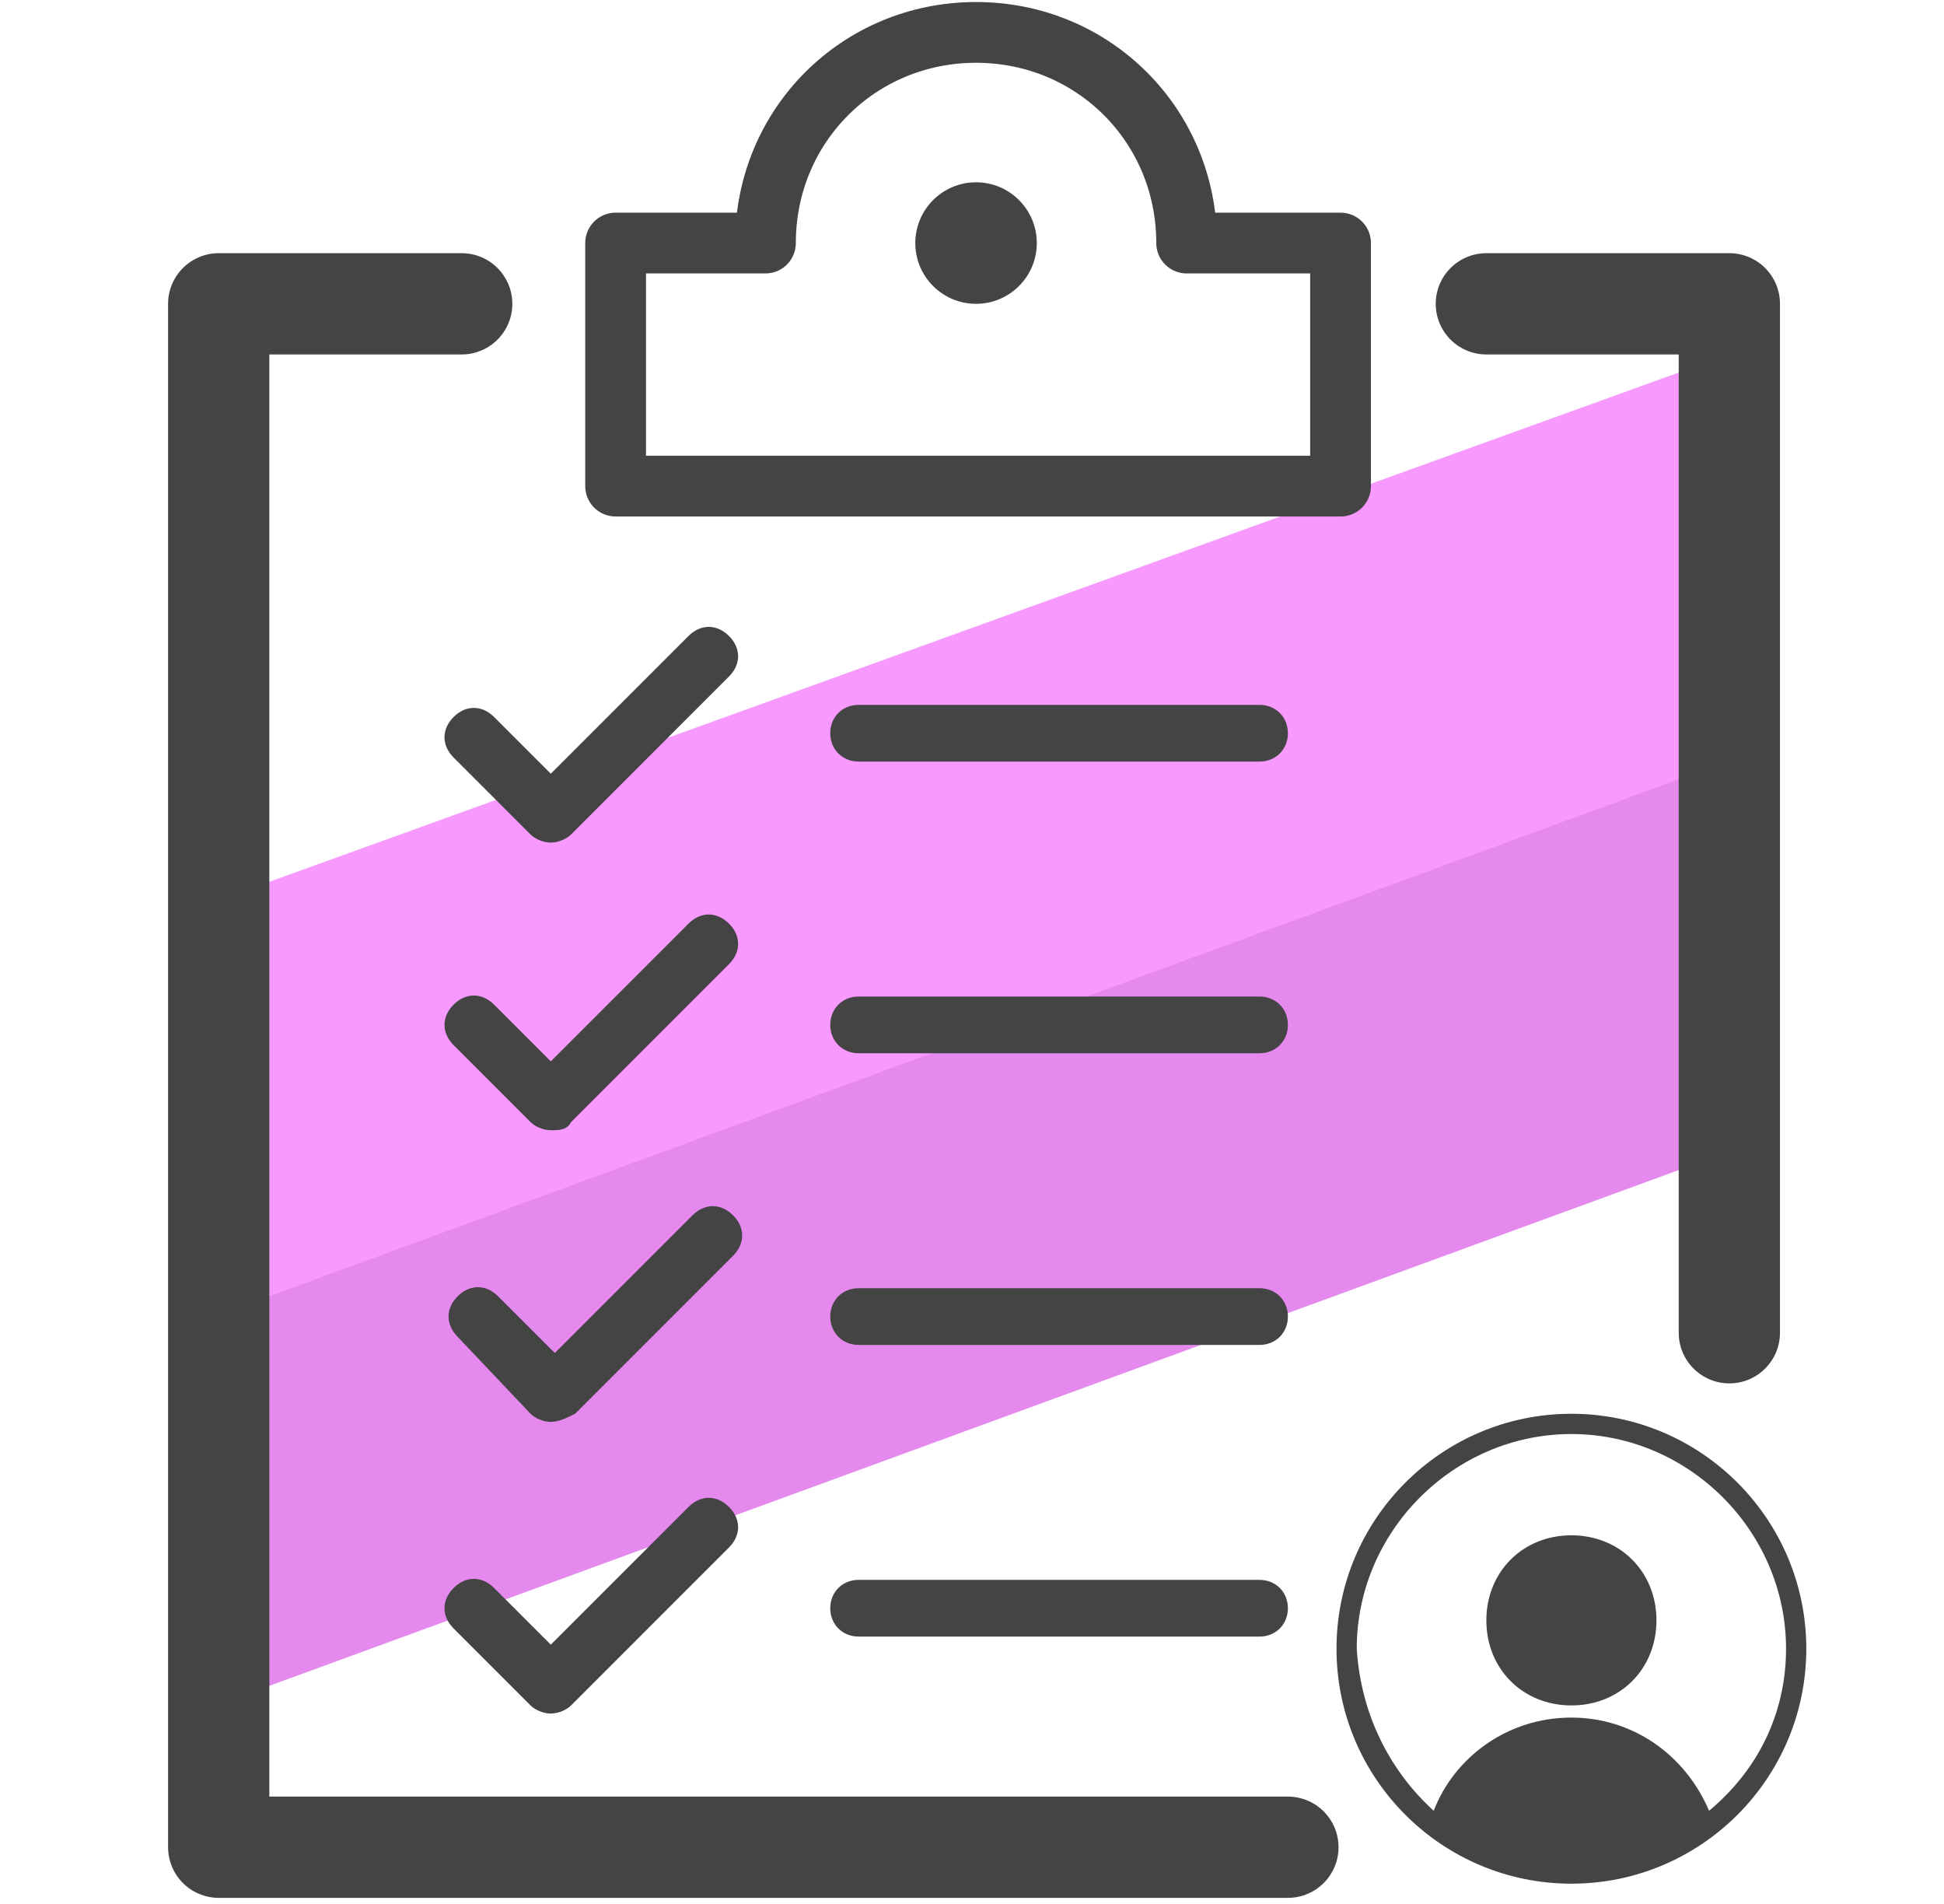
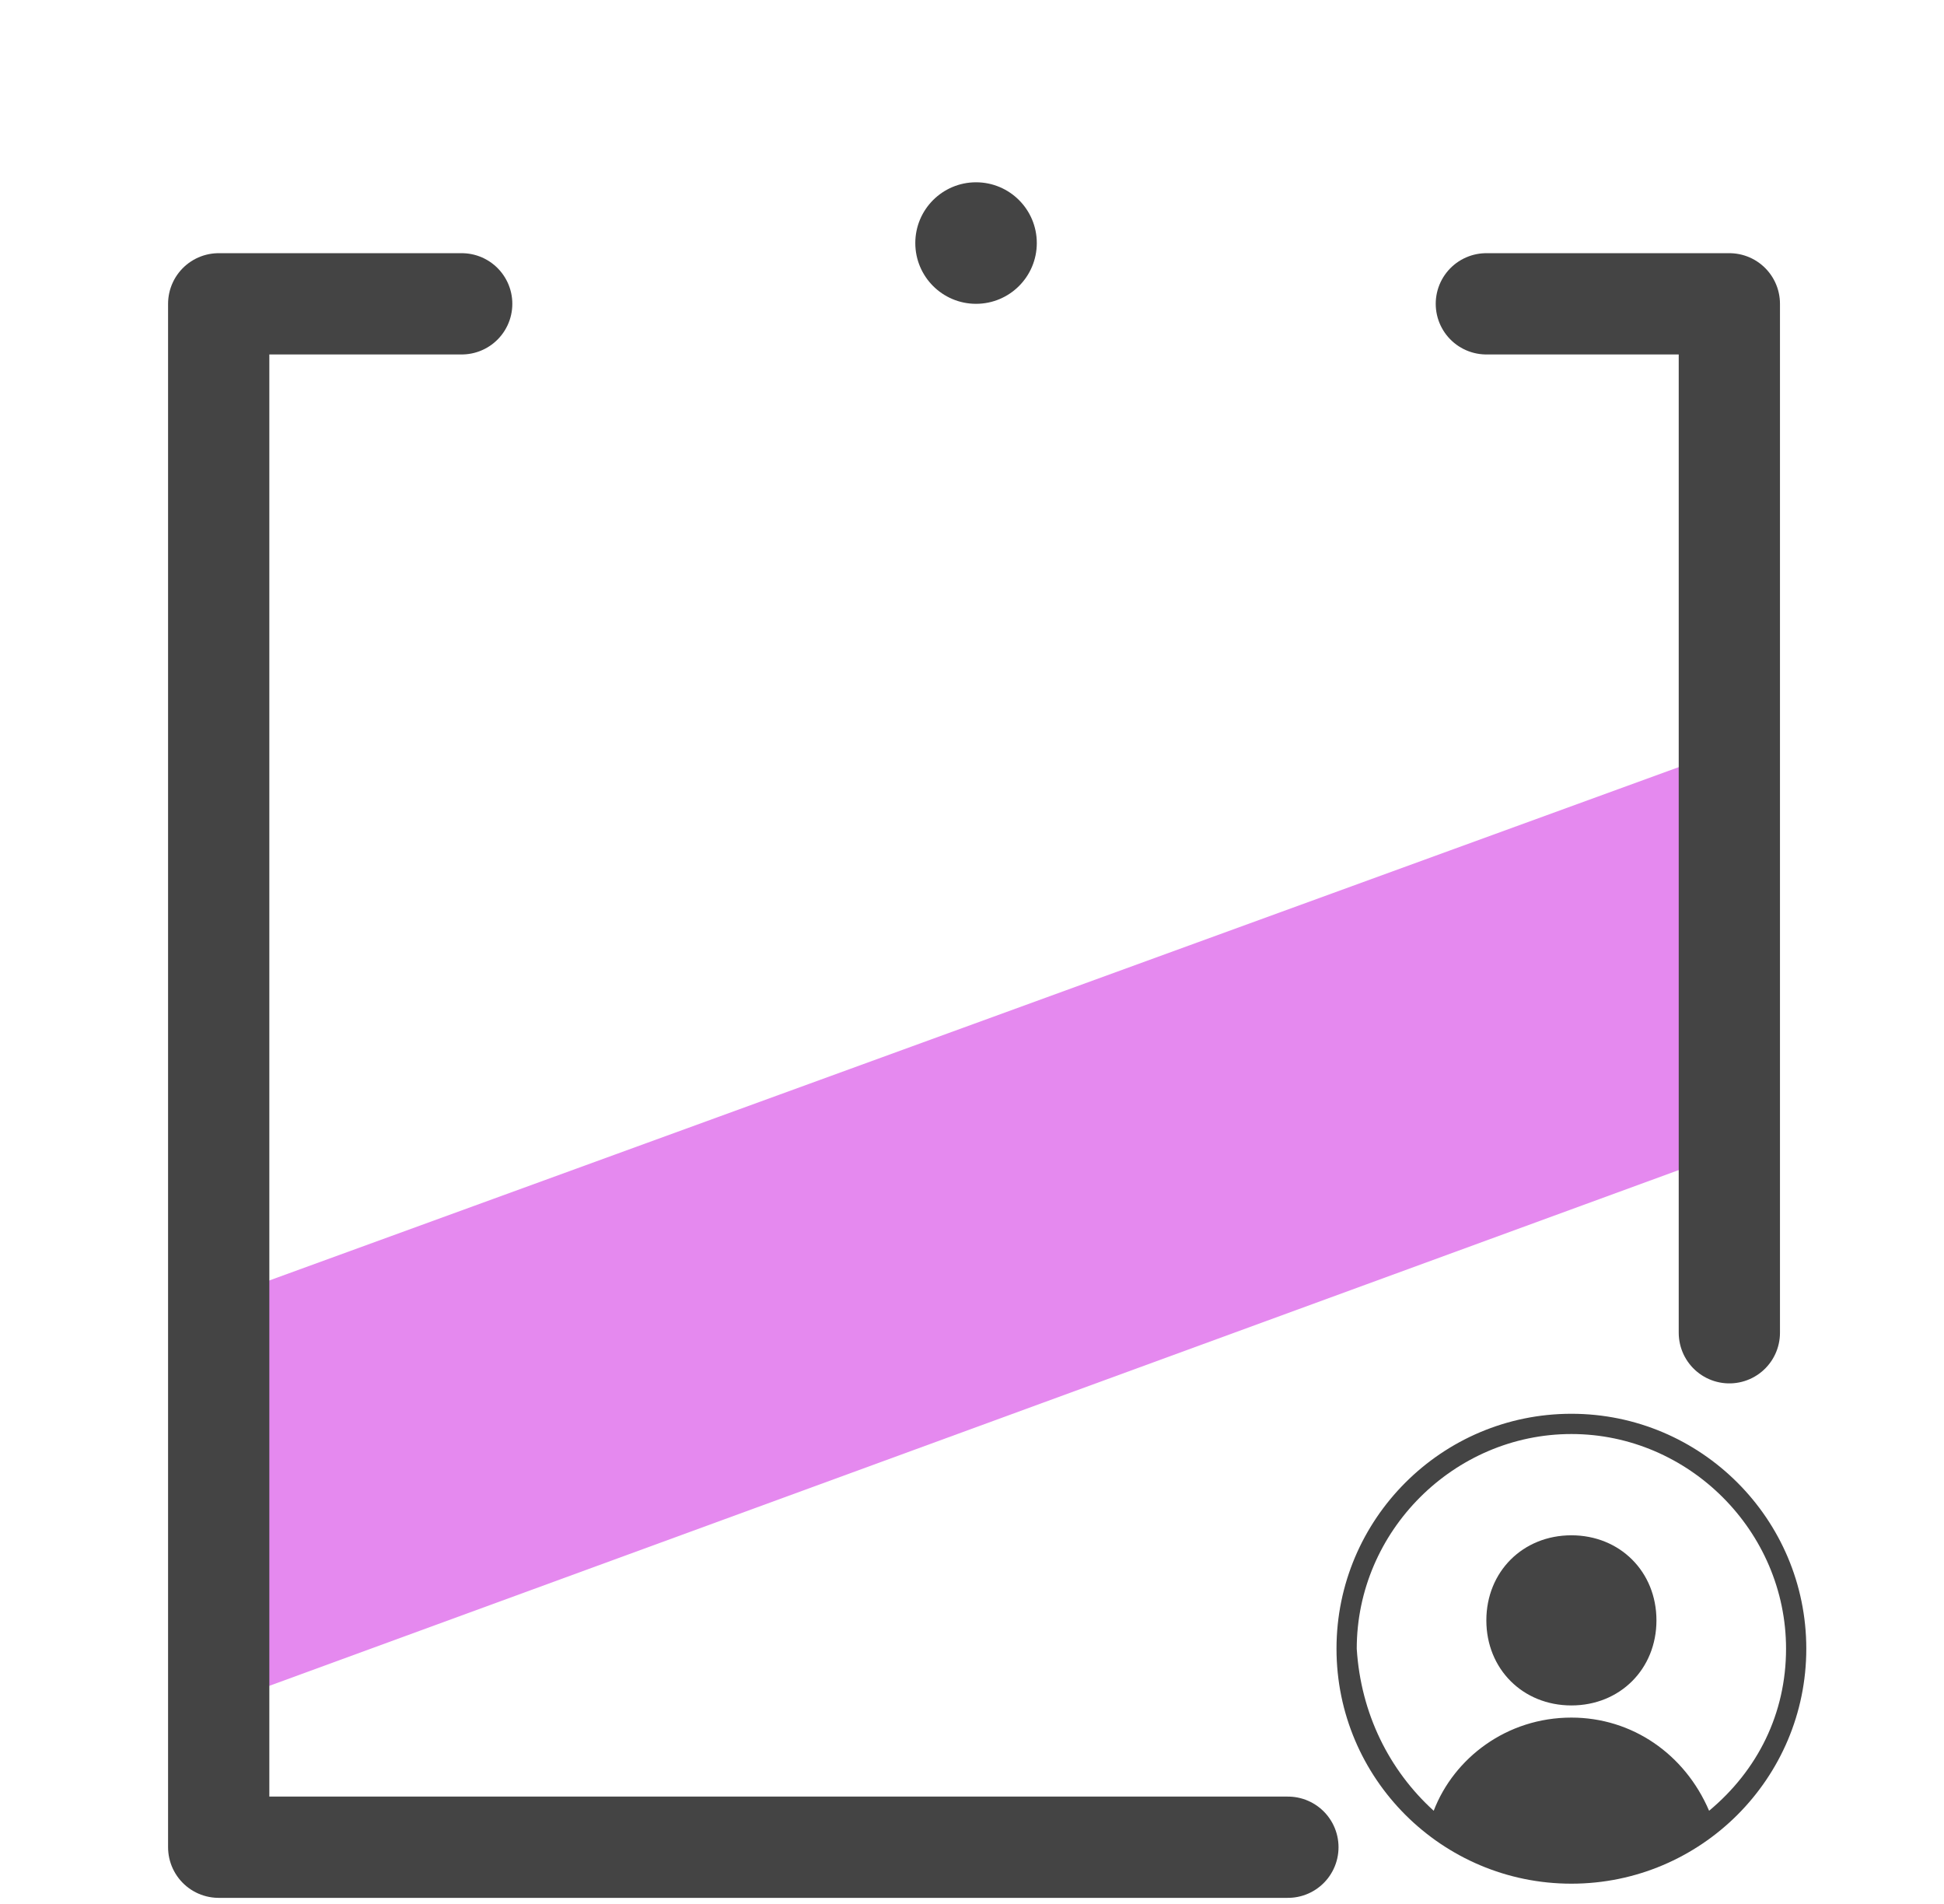
<svg xmlns="http://www.w3.org/2000/svg" id="Layer_1" x="0" y="0" version="1.1" viewBox="0 0 48 47" xml:space="preserve">
  <style>.st4{fill:#444}</style>
  <switch>
    <g>
      <path fill="#e589ef" d="M42.3 25.5l.2 3L5.6 42l.3-6.6.5-3.7 36.8-13.4-.7 2.7z" />
-       <path fill="#f799ff" d="M42.8 13.4l-.7 5.6-36 13.2-.6-7.3-.6-2.5L43.1 8.6z" />
      <g transform="translate(.5 .5)">
        <path fill="none" stroke="#444" stroke-linecap="round" stroke-linejoin="round" stroke-miterlimit="10" stroke-width="2.5" d="M31.3 45.1H4.9V7h6m25.3 0h6v25.4" />
-         <path fill="none" stroke="#444" stroke-linecap="round" stroke-linejoin="round" stroke-miterlimit="10" stroke-width="1.5" d="M28.8 5.5c0-2.9-2.3-5.2-5.2-5.2s-5.2 2.3-5.2 5.2h-3.7v6h17.9v-6h-3.8z" />
        <circle cx="23.6" cy="5.5" r="1.5" class="st4" />
      </g>
-       <path d="M13.6 20.8c-.2 0-.4-.1-.5-.2l-1.9-1.9c-.3-.3-.3-.7 0-1 .3-.3.7-.3 1 0l1.4 1.4 3.4-3.4c.3-.3.7-.3 1 0 .3.3.3.7 0 1l-3.9 3.9c-.1.1-.3.2-.5.2zm0 7.1c-.2 0-.4-.1-.5-.2l-1.9-1.9c-.3-.3-.3-.7 0-1 .3-.3.7-.3 1 0l1.4 1.4 3.4-3.4c.3-.3.7-.3 1 0 .3.3.3.7 0 1l-3.9 3.9c-.1.2-.3.2-.5.2zm0 7.2c-.2 0-.4-.1-.5-.2L11.3 33c-.3-.3-.3-.7 0-1 .3-.3.7-.3 1 0l1.4 1.4 3.4-3.4c.3-.3.7-.3 1 0 .3.3.3.7 0 1l-3.9 3.9c-.2.1-.4.2-.6.2zm0 7.2c-.2 0-.4-.1-.5-.2l-1.9-1.9c-.3-.3-.3-.7 0-1 .3-.3.7-.3 1 0l1.4 1.4 3.4-3.4c.3-.3.7-.3 1 0 .3.3.3.7 0 1l-3.9 3.9c-.1.1-.3.2-.5.2zm17.5-23.5h-9.9c-.4 0-.7-.3-.7-.7 0-.4.3-.7.7-.7h9.9c.4 0 .7.3.7.7 0 .4-.3.7-.7.7zm0 7.2h-9.9c-.4 0-.7-.3-.7-.7 0-.4.3-.7.7-.7h9.9c.4 0 .7.3.7.7 0 .4-.3.7-.7.7zm0 7.2h-9.9c-.4 0-.7-.3-.7-.7 0-.4.3-.7.7-.7h9.9c.4 0 .7.3.7.7 0 .4-.3.7-.7.7zm0 7.2h-9.9c-.4 0-.7-.3-.7-.7 0-.4.3-.7.7-.7h9.9c.4 0 .7.3.7.7 0 .4-.3.7-.7.7z" class="st4" />
      <path id="XMLID_1020_" fill="#444" fill-rule="evenodd" d="M38.8 42.1c-1.2 0-2.1-.9-2.1-2.1 0-1.2.9-2.1 2.1-2.1 1.2 0 2.1.9 2.1 2.1 0 1.2-.9 2.1-2.1 2.1zm0 4.4c3.2 0 5.8-2.6 5.8-5.8 0-3.2-2.6-5.8-5.8-5.8-3.2 0-5.8 2.6-5.8 5.8 0 3.2 2.6 5.8 5.8 5.8zm-3.4-1.8c.5-1.3 1.8-2.3 3.4-2.3 1.5 0 2.8.9 3.4 2.3 1.2-1 1.9-2.4 1.9-4 0-2.9-2.4-5.3-5.3-5.3s-5.3 2.4-5.3 5.3c.1 1.6.8 3 1.9 4z" clip-rule="evenodd" />
    </g>
  </switch>
</svg>